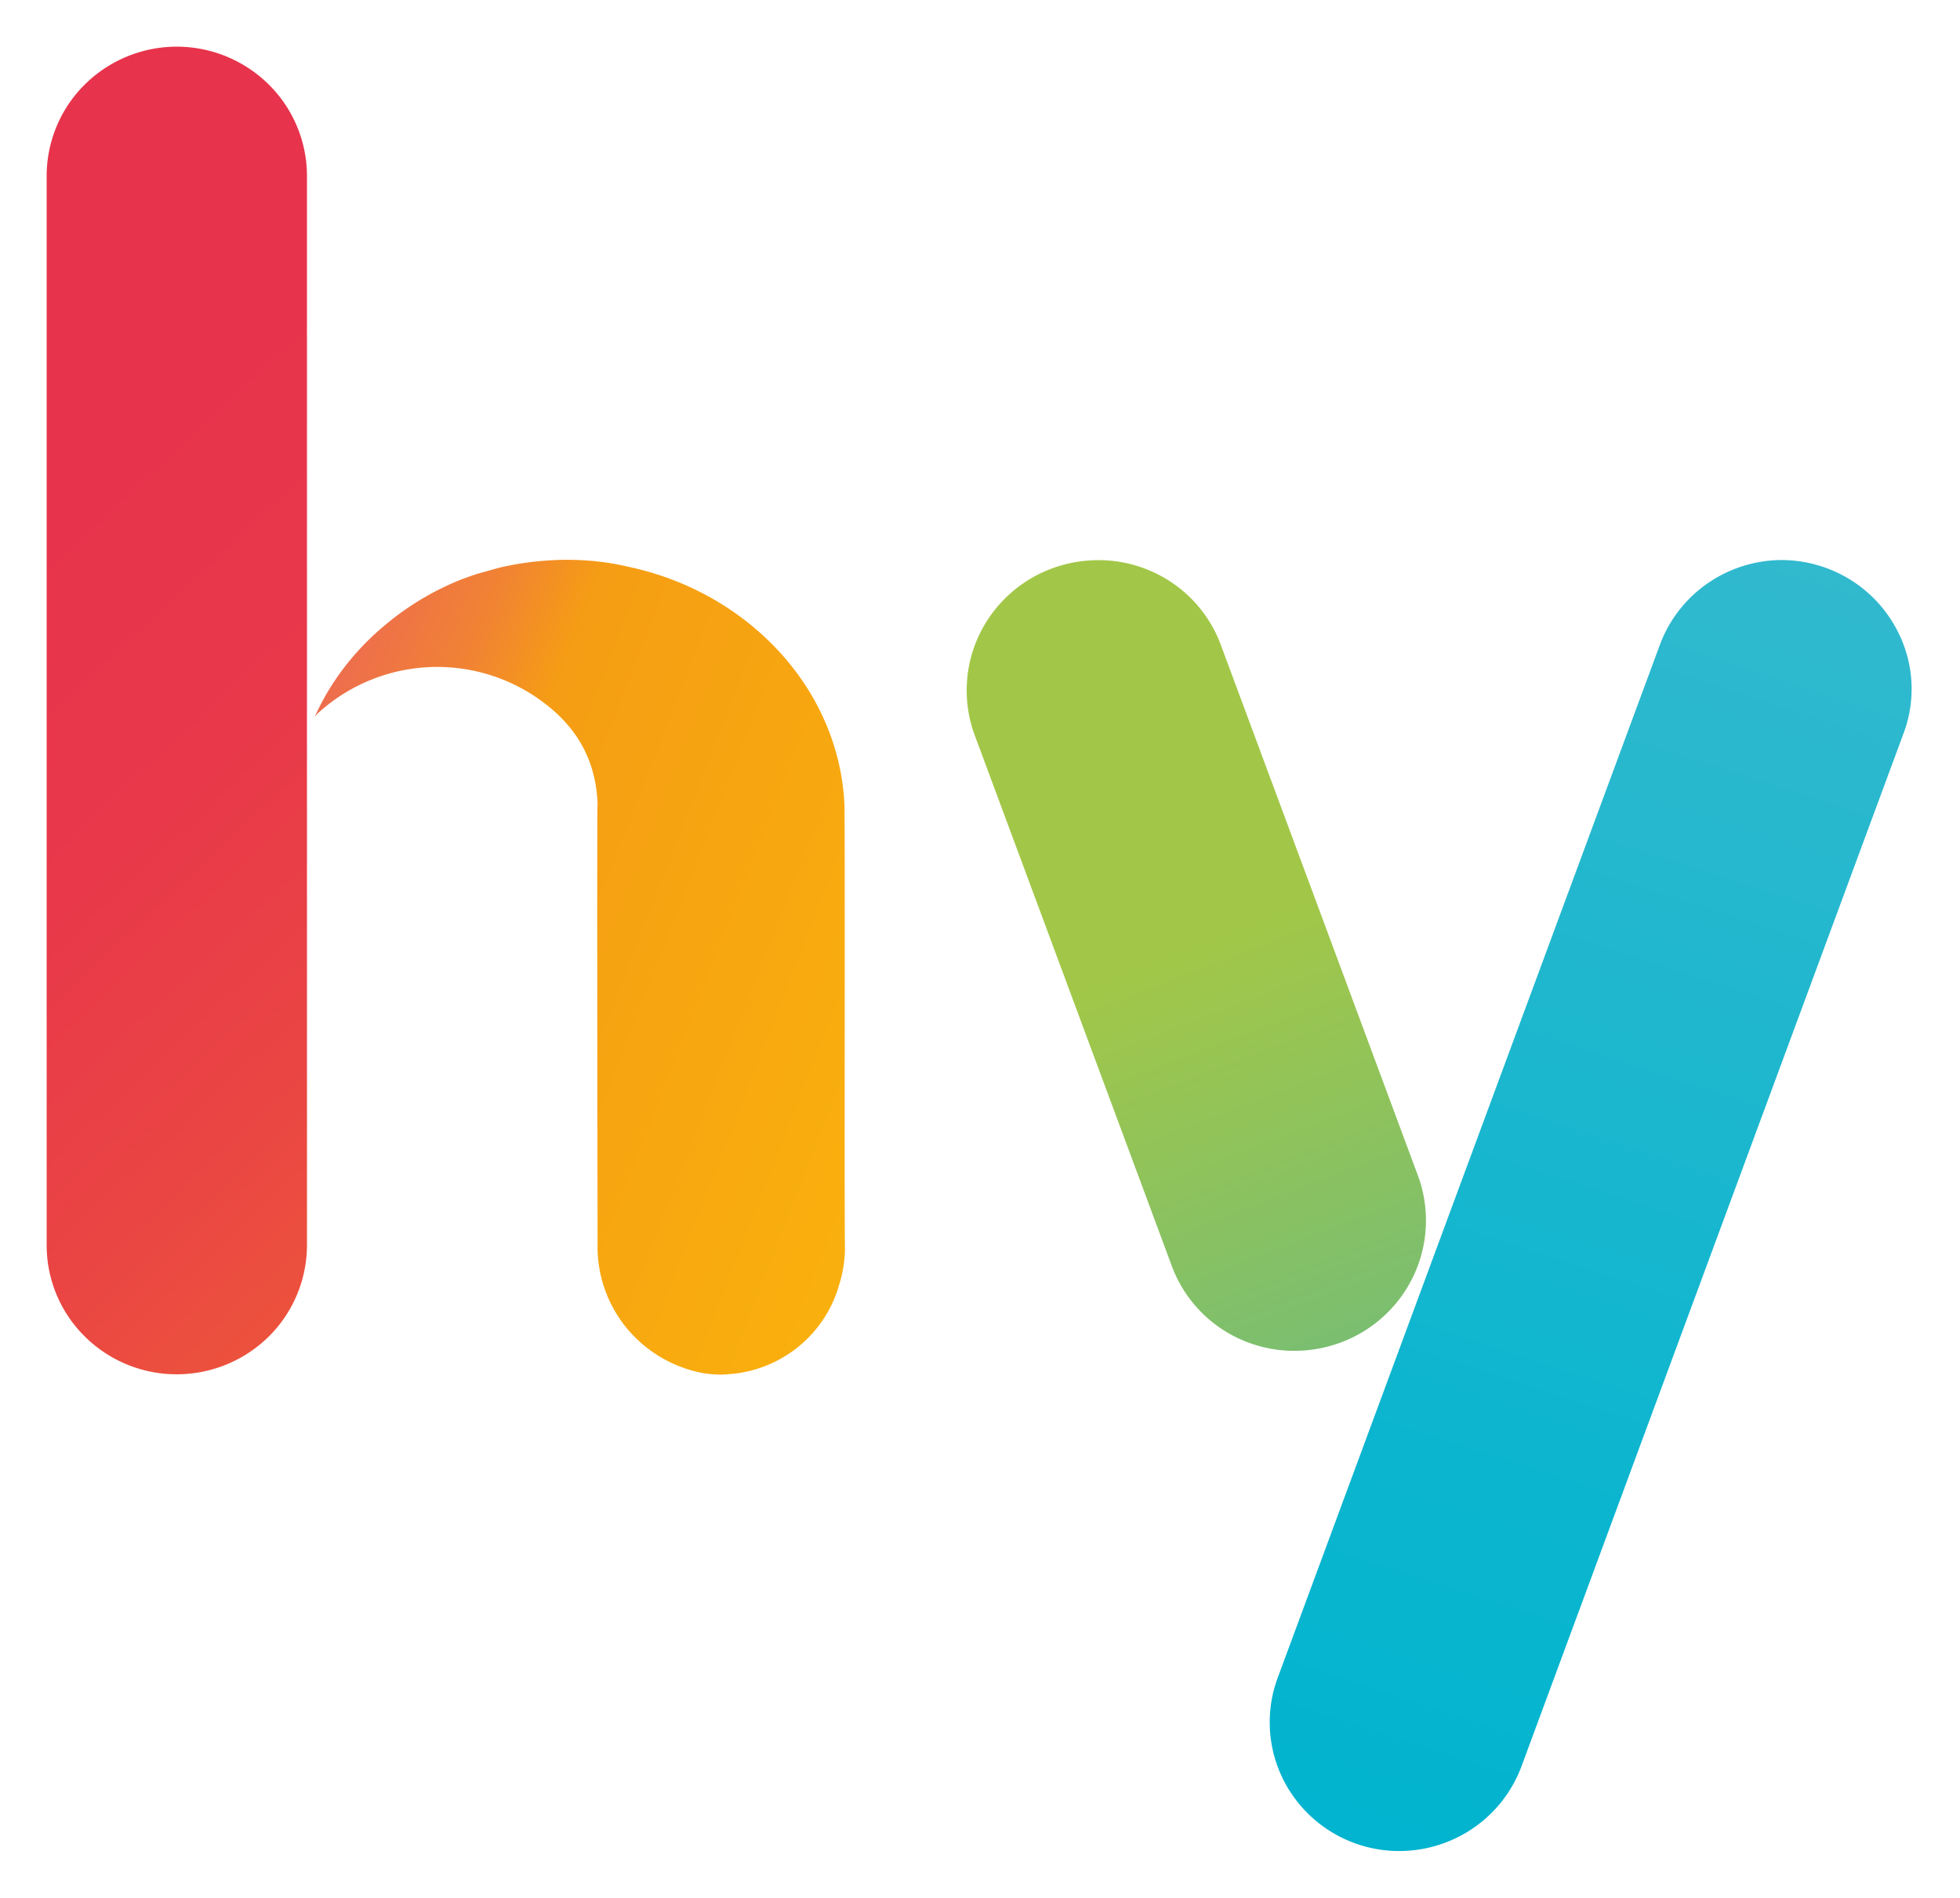
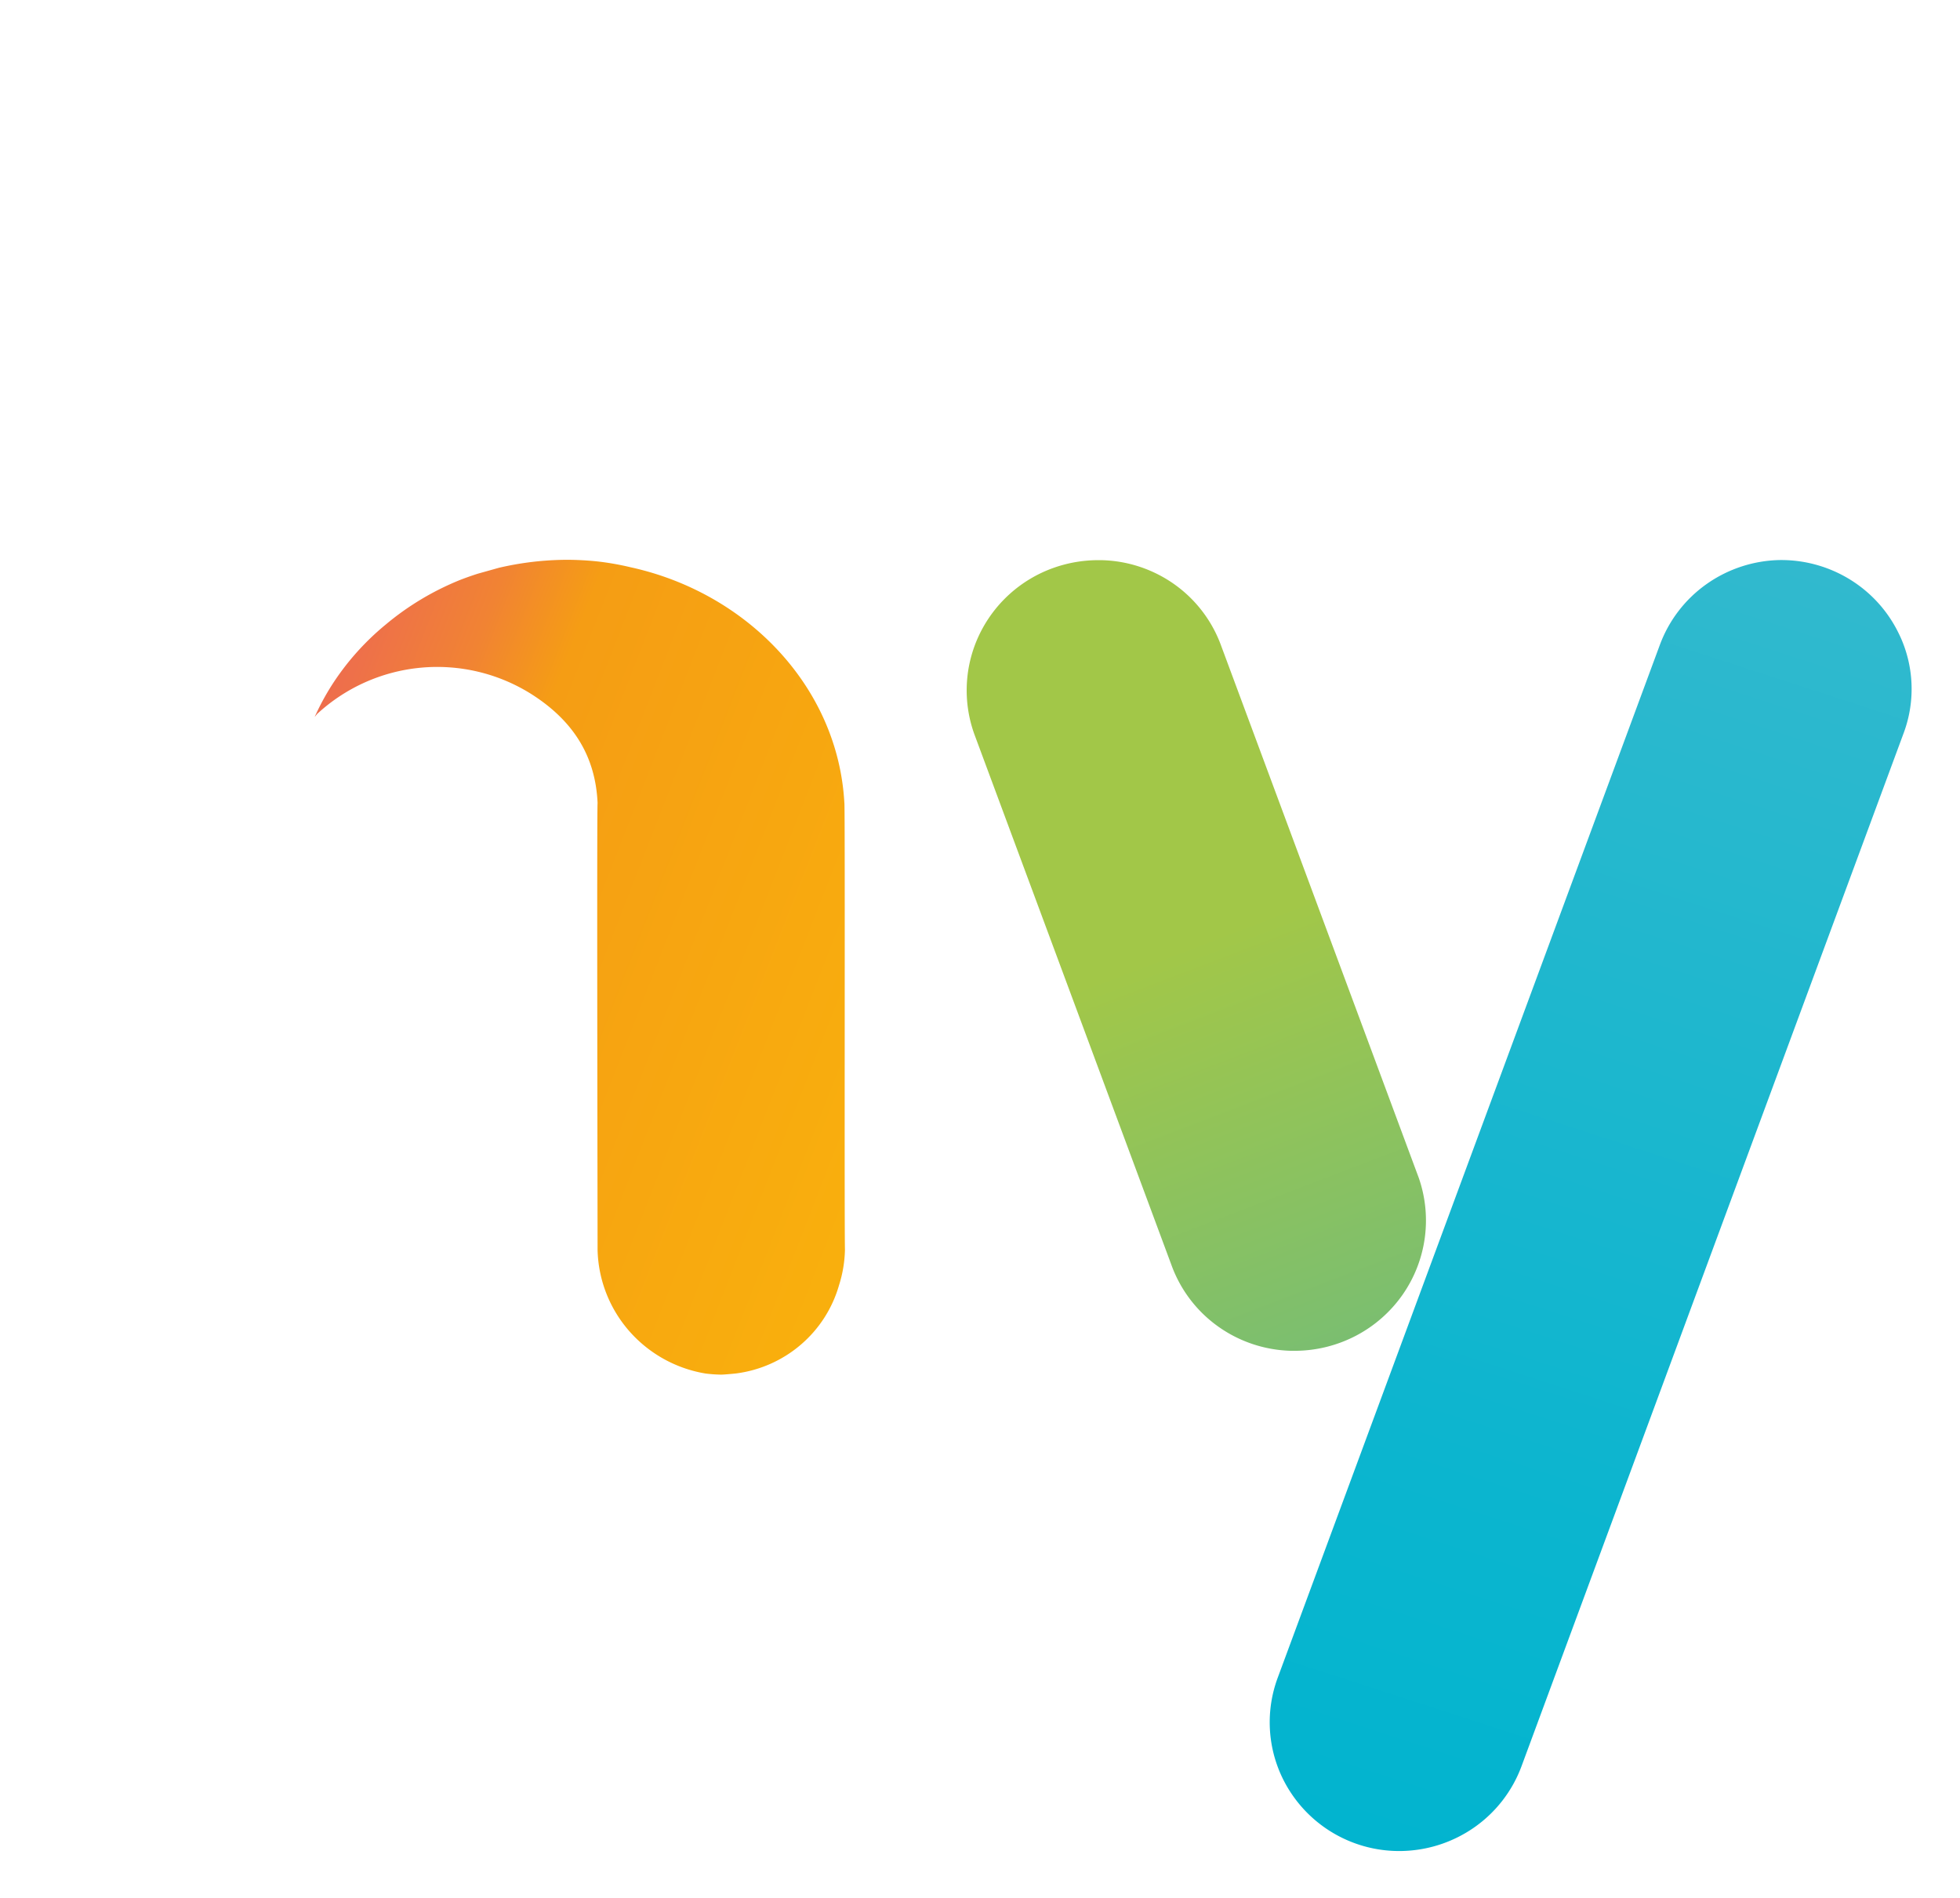
<svg xmlns="http://www.w3.org/2000/svg" width="63" height="61" viewBox="0 0 63 61" fill="none">
-   <path d="M5.68 1.5a4.205 4.205 0 0 0-2.954 1.216A4.137 4.137 0 0 0 1.5 5.646v34.379a4.12 4.12 0 0 0 1.225 2.934 4.188 4.188 0 0 0 2.959 1.216 4.214 4.214 0 0 0 2.958-1.216 4.147 4.147 0 0 0 1.225-2.934V5.646a4.14 4.14 0 0 0-1.23-2.931A4.208 4.208 0 0 0 5.68 1.5z" fill="url(#paint0_linear)" />
  <path d="M27.14 25.803c-.206-3.715-3.12-6.75-6.876-7.57a8.837 8.837 0 0 0-1.093-.19 9.9 9.9 0 0 0-.94-.049 9.762 9.762 0 0 0-2.195.257l-.678.19a9.884 9.884 0 0 0-.585.207c-.861.35-1.663.831-2.374 1.427a8.365 8.365 0 0 0-1.742 1.962 8.055 8.055 0 0 0-.543 1.01l.038-.037-.038.037.079-.097a5.684 5.684 0 0 1 6.876-.646c1.379.873 2.072 2.02 2.139 3.507-.026.227 0 13.497 0 14.37.024.96.384 1.882 1.019 2.607a4.17 4.17 0 0 0 2.46 1.364c.166.02.332.032.498.034.068 0 .375-.026.476-.038.77-.1 1.494-.422 2.081-.926a3.941 3.941 0 0 0 1.226-1.908c.118-.368.182-.751.191-1.137-.022-.877.008-14.158-.018-14.373z" fill="url(#paint1_linear)" />
  <path d="M61.05 20.402a4.164 4.164 0 0 0-1.539-1.745 4.212 4.212 0 0 0-2.243-.655h-.049a4.214 4.214 0 0 0-2.353.764 4.162 4.162 0 0 0-1.508 1.948L41.066 53.938a4.115 4.115 0 0 0 .131 3.16 4.167 4.167 0 0 0 3.839 2.401 4.215 4.215 0 0 0 2.355-.762 4.162 4.162 0 0 0 1.51-1.95l12.288-33.223a4.058 4.058 0 0 0-.138-3.162z" fill="url(#paint2_linear)" />
  <path d="M45.586 37.815l-6.33-17.045a4.161 4.161 0 0 0-1.491-1.976 4.214 4.214 0 0 0-2.358-.788h-.147a4.296 4.296 0 0 0-1.4.249 4.205 4.205 0 0 0-2.386 2.154 4.152 4.152 0 0 0-.154 3.196l6.33 17.048a4.168 4.168 0 0 0 1.492 1.977c.687.494 1.51.77 2.358.79h.15a4.252 4.252 0 0 0 1.933-.484 4.213 4.213 0 0 0 1.494-1.31 4.17 4.17 0 0 0 .51-3.811z" fill="url(#paint3_linear)" />
  <defs>
    <linearGradient id="paint0_linear" x1="-7.776" y1="8.035" x2="54.674" y2="74.505" gradientUnits="userSpaceOnUse">
      <stop stop-color="#E7344C" />
      <stop offset=".14" stop-color="#E7344C" />
      <stop offset=".24" stop-color="#E8384A" />
      <stop offset=".34" stop-color="#EA4543" />
      <stop offset=".45" stop-color="#ED5B38" />
      <stop offset=".55" stop-color="#F17929" />
      <stop offset=".66" stop-color="#F79F15" />
      <stop offset=".69" stop-color="#F8A910" />
      <stop offset=".93" stop-color="#FBBA05" />
      <stop offset="1" stop-color="#FBBA05" />
    </linearGradient>
    <linearGradient id="paint1_linear" x1="-14.828" y1="16.78" x2="30.237" y2="34.361" gradientUnits="userSpaceOnUse">
      <stop stop-color="#EC615C" />
      <stop offset=".43" stop-color="#EC615C" />
      <stop offset=".48" stop-color="#ED6557" />
      <stop offset=".54" stop-color="#EE704A" />
      <stop offset=".61" stop-color="#F18333" />
      <stop offset=".67" stop-color="#F59D14" />
      <stop offset=".98" stop-color="#F9AF0D" />
      <stop offset="1" stop-color="#F9AF0D" />
    </linearGradient>
    <linearGradient id="paint2_linear" x1="57.908" y1="18.177" x2="37.188" y2="81.993" gradientUnits="userSpaceOnUse">
      <stop stop-color="#31B9CE" />
      <stop offset=".11" stop-color="#28B8CE" />
      <stop offset=".47" stop-color="#0BB5CF" />
      <stop offset=".68" stop-color="#00B4CF" />
      <stop offset="1" stop-color="#00B4CF" />
    </linearGradient>
    <linearGradient id="paint3_linear" x1="32.154" y1="14.305" x2="45.794" y2="49.921" gradientUnits="userSpaceOnUse">
      <stop stop-color="#A2C748" />
      <stop offset=".18" stop-color="#A2C748" />
      <stop offset=".45" stop-color="#A2C748" />
      <stop offset=".9" stop-color="#71BC7A" />
      <stop offset="1" stop-color="#71BC7A" />
    </linearGradient>
  </defs>
</svg>